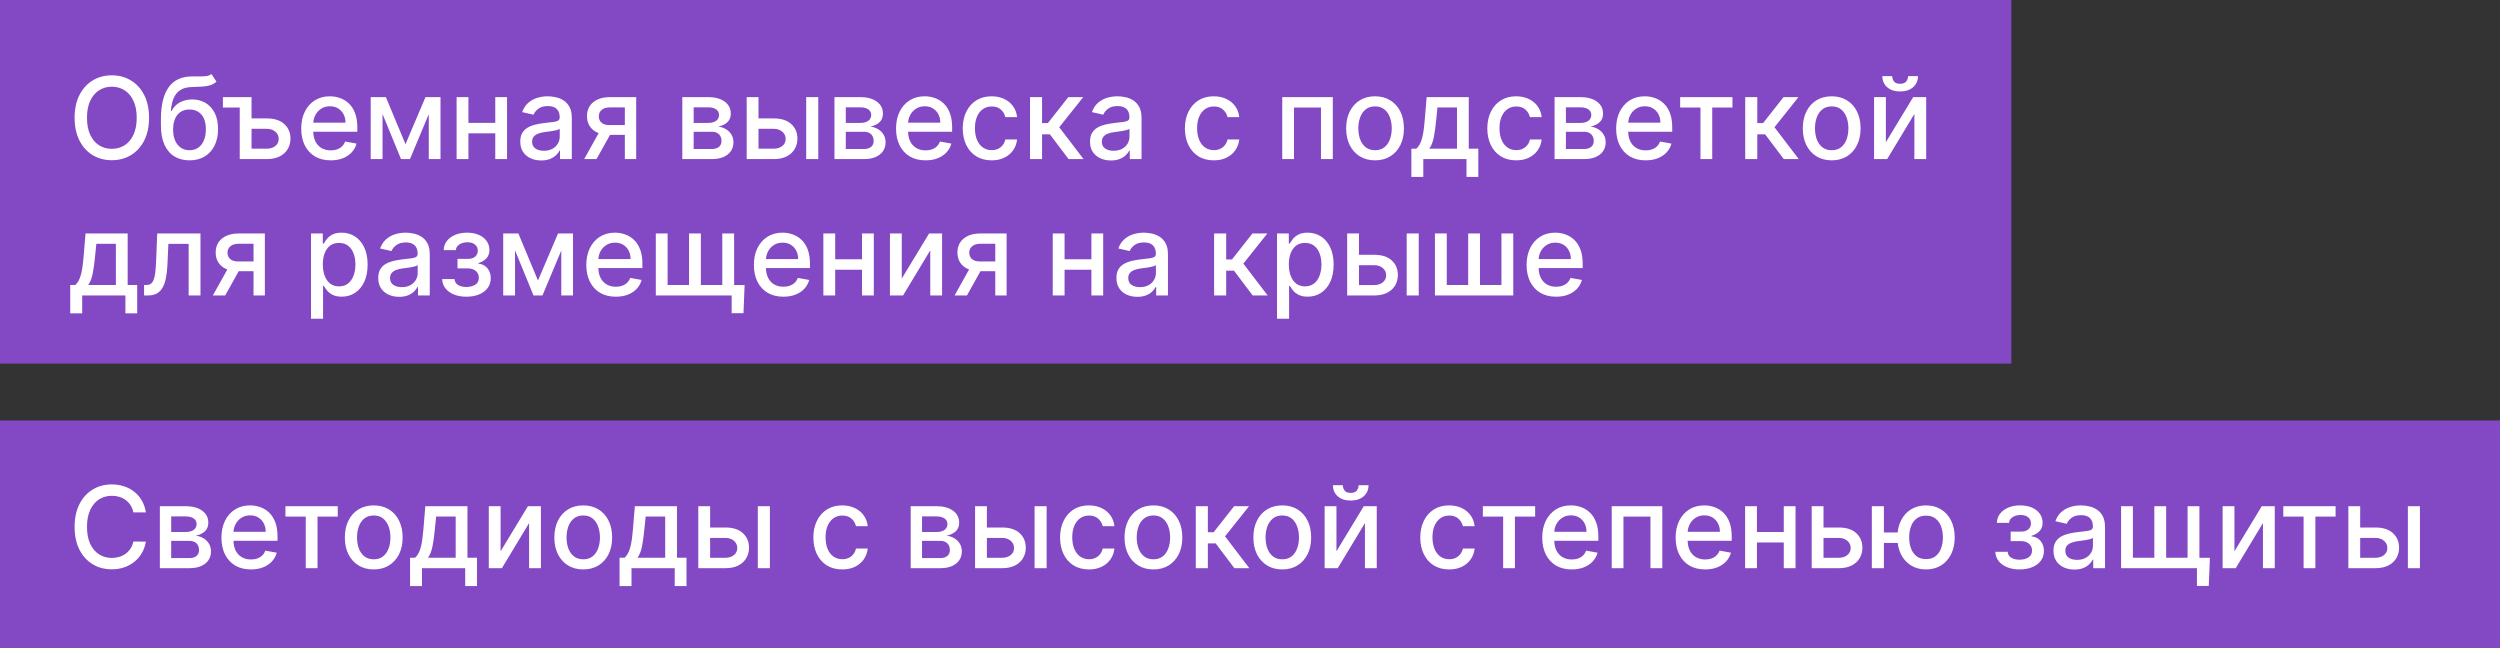
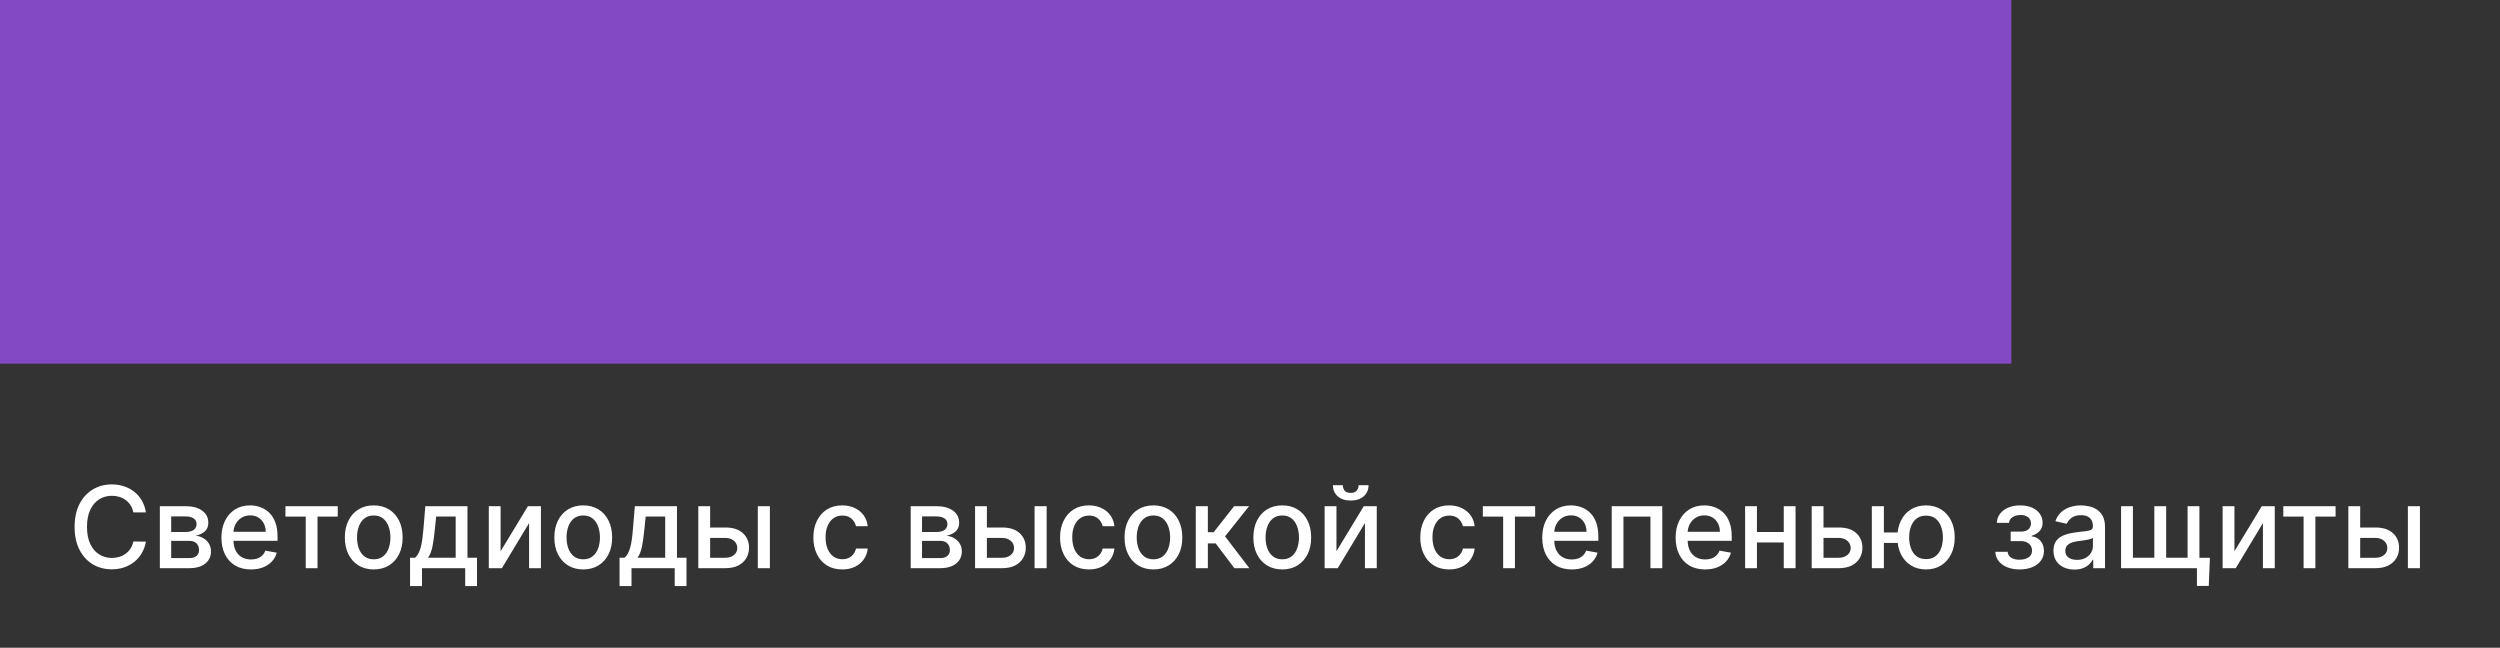
<svg xmlns="http://www.w3.org/2000/svg" width="220" height="57" viewBox="0 0 220 57" fill="none">
  <rect x="0" y="0" width="220" height="57" fill="#333333" stroke="none" />
-   <rect y="37" width="220" height="20" fill="#8348C4" />
  <path d="M12.839 45.092H11.732C11.689 44.856 11.61 44.647 11.494 44.467C11.378 44.287 11.236 44.135 11.068 44.009C10.899 43.884 10.711 43.789 10.503 43.725C10.297 43.661 10.078 43.629 9.846 43.629C9.427 43.629 9.052 43.735 8.72 43.945C8.391 44.156 8.131 44.465 7.939 44.872C7.75 45.279 7.655 45.776 7.655 46.364C7.655 46.956 7.75 47.455 7.939 47.862C8.131 48.269 8.392 48.577 8.724 48.785C9.055 48.994 9.428 49.098 9.842 49.098C10.072 49.098 10.29 49.067 10.496 49.006C10.704 48.942 10.892 48.848 11.06 48.725C11.229 48.602 11.37 48.452 11.486 48.274C11.605 48.094 11.687 47.888 11.732 47.656L12.839 47.66C12.78 48.017 12.665 48.346 12.495 48.647C12.327 48.945 12.11 49.203 11.845 49.421C11.582 49.637 11.282 49.803 10.943 49.922C10.605 50.04 10.235 50.099 9.835 50.099C9.205 50.099 8.644 49.95 8.152 49.652C7.66 49.351 7.271 48.922 6.987 48.363C6.705 47.804 6.565 47.138 6.565 46.364C6.565 45.587 6.707 44.921 6.991 44.364C7.275 43.806 7.663 43.377 8.156 43.079C8.648 42.778 9.208 42.628 9.835 42.628C10.221 42.628 10.581 42.684 10.915 42.795C11.251 42.904 11.553 43.065 11.82 43.278C12.088 43.488 12.309 43.746 12.484 44.052C12.66 44.355 12.778 44.702 12.839 45.092ZM14.067 50V44.545H16.329C16.945 44.545 17.433 44.677 17.792 44.94C18.152 45.2 18.332 45.554 18.332 46.001C18.332 46.321 18.23 46.574 18.027 46.761C17.823 46.948 17.553 47.074 17.217 47.138C17.461 47.166 17.685 47.24 17.888 47.358C18.092 47.474 18.255 47.63 18.378 47.827C18.504 48.023 18.567 48.258 18.567 48.53C18.567 48.819 18.492 49.074 18.343 49.297C18.194 49.517 17.977 49.69 17.693 49.815C17.411 49.938 17.072 50 16.674 50H14.067ZM15.065 49.112H16.674C16.937 49.112 17.143 49.05 17.292 48.924C17.441 48.798 17.515 48.628 17.515 48.413C17.515 48.159 17.441 47.961 17.292 47.816C17.143 47.669 16.937 47.596 16.674 47.596H15.065V49.112ZM15.065 46.818H16.34C16.539 46.818 16.709 46.79 16.851 46.733C16.996 46.676 17.106 46.596 17.182 46.492C17.26 46.385 17.299 46.26 17.299 46.115C17.299 45.904 17.212 45.74 17.04 45.621C16.867 45.503 16.63 45.444 16.329 45.444H15.065V46.818ZM22.082 50.11C21.545 50.11 21.082 49.995 20.694 49.766C20.308 49.534 20.009 49.208 19.799 48.789C19.59 48.368 19.486 47.874 19.486 47.308C19.486 46.749 19.59 46.257 19.799 45.831C20.009 45.405 20.303 45.072 20.68 44.833C21.058 44.594 21.501 44.474 22.008 44.474C22.315 44.474 22.614 44.525 22.902 44.627C23.191 44.729 23.451 44.889 23.68 45.106C23.91 45.324 24.091 45.607 24.224 45.955C24.356 46.301 24.422 46.721 24.422 47.216V47.592H20.087V46.797H23.382C23.382 46.517 23.325 46.27 23.212 46.055C23.098 45.837 22.938 45.665 22.732 45.54C22.529 45.414 22.289 45.352 22.015 45.352C21.716 45.352 21.456 45.425 21.233 45.572C21.013 45.716 20.843 45.906 20.722 46.14C20.604 46.372 20.545 46.624 20.545 46.896V47.518C20.545 47.882 20.608 48.193 20.736 48.448C20.866 48.704 21.048 48.899 21.28 49.034C21.512 49.167 21.783 49.233 22.093 49.233C22.294 49.233 22.478 49.205 22.643 49.148C22.809 49.089 22.952 49.001 23.073 48.885C23.194 48.769 23.286 48.626 23.35 48.455L24.355 48.636C24.274 48.932 24.13 49.191 23.922 49.414C23.716 49.634 23.456 49.806 23.144 49.929C22.834 50.05 22.48 50.11 22.082 50.11ZM25.119 45.462V44.545H29.722V45.462H27.942V50H26.905V45.462H25.119ZM32.888 50.11C32.377 50.11 31.931 49.993 31.549 49.758C31.168 49.524 30.872 49.196 30.662 48.775C30.451 48.353 30.346 47.861 30.346 47.298C30.346 46.732 30.451 46.237 30.662 45.813C30.872 45.389 31.168 45.06 31.549 44.826C31.931 44.592 32.377 44.474 32.888 44.474C33.4 44.474 33.846 44.592 34.227 44.826C34.608 45.06 34.904 45.389 35.115 45.813C35.326 46.237 35.431 46.732 35.431 47.298C35.431 47.861 35.326 48.353 35.115 48.775C34.904 49.196 34.608 49.524 34.227 49.758C33.846 49.993 33.4 50.11 32.888 50.11ZM32.892 49.219C33.223 49.219 33.498 49.131 33.716 48.956C33.934 48.781 34.094 48.548 34.199 48.256C34.305 47.965 34.358 47.644 34.358 47.294C34.358 46.946 34.305 46.626 34.199 46.335C34.094 46.042 33.934 45.806 33.716 45.629C33.498 45.451 33.223 45.362 32.892 45.362C32.558 45.362 32.281 45.451 32.061 45.629C31.843 45.806 31.681 46.042 31.574 46.335C31.47 46.626 31.418 46.946 31.418 47.294C31.418 47.644 31.47 47.965 31.574 48.256C31.681 48.548 31.843 48.781 32.061 48.956C32.281 49.131 32.558 49.219 32.892 49.219ZM36.084 51.573V49.08H36.527C36.641 48.976 36.737 48.852 36.815 48.707C36.895 48.563 36.963 48.391 37.017 48.193C37.074 47.994 37.122 47.762 37.159 47.496C37.197 47.229 37.23 46.923 37.259 46.58L37.429 44.545H41.137V49.08H41.975V51.573H40.938V50H37.135V51.573H36.084ZM37.664 49.08H40.1V45.455H38.381L38.267 46.58C38.213 47.153 38.144 47.65 38.061 48.072C37.979 48.491 37.846 48.827 37.664 49.08ZM44.053 48.512L46.457 44.545H47.601V50H46.56V46.03L44.167 50H43.013V44.545H44.053V48.512ZM51.326 50.11C50.815 50.11 50.368 49.993 49.987 49.758C49.606 49.524 49.31 49.196 49.099 48.775C48.889 48.353 48.783 47.861 48.783 47.298C48.783 46.732 48.889 46.237 49.099 45.813C49.31 45.389 49.606 45.06 49.987 44.826C50.368 44.592 50.815 44.474 51.326 44.474C51.837 44.474 52.283 44.592 52.665 44.826C53.046 45.06 53.342 45.389 53.552 45.813C53.763 46.237 53.868 46.732 53.868 47.298C53.868 47.861 53.763 48.353 53.552 48.775C53.342 49.196 53.046 49.524 52.665 49.758C52.283 49.993 51.837 50.11 51.326 50.11ZM51.329 49.219C51.661 49.219 51.935 49.131 52.153 48.956C52.371 48.781 52.532 48.548 52.636 48.256C52.743 47.965 52.796 47.644 52.796 47.294C52.796 46.946 52.743 46.626 52.636 46.335C52.532 46.042 52.371 45.806 52.153 45.629C51.935 45.451 51.661 45.362 51.329 45.362C50.996 45.362 50.719 45.451 50.498 45.629C50.281 45.806 50.118 46.042 50.012 46.335C49.908 46.626 49.856 46.946 49.856 47.294C49.856 47.644 49.908 47.965 50.012 48.256C50.118 48.548 50.281 48.781 50.498 48.956C50.719 49.131 50.996 49.219 51.329 49.219ZM54.521 51.573V49.08H54.965C55.078 48.976 55.174 48.852 55.252 48.707C55.333 48.563 55.4 48.391 55.455 48.193C55.512 47.994 55.559 47.762 55.597 47.496C55.635 47.229 55.668 46.923 55.696 46.58L55.867 44.545H59.574V49.08H60.412V51.573H59.375V50H55.572V51.573H54.521ZM56.101 49.08H58.537V45.455H56.819L56.705 46.58C56.65 47.153 56.582 47.65 56.499 48.072C56.416 48.491 56.283 48.827 56.101 49.08ZM62.249 46.42H63.833C64.501 46.42 65.014 46.586 65.374 46.918C65.734 47.249 65.914 47.676 65.914 48.2C65.914 48.541 65.833 48.847 65.672 49.119C65.511 49.392 65.276 49.607 64.966 49.766C64.656 49.922 64.278 50 63.833 50H61.45V44.545H62.491V49.084H63.833C64.138 49.084 64.389 49.005 64.586 48.846C64.782 48.685 64.88 48.48 64.88 48.231C64.88 47.969 64.782 47.755 64.586 47.589C64.389 47.421 64.138 47.337 63.833 47.337H62.249V46.42ZM66.688 50V44.545H67.75V50H66.688ZM74.119 50.11C73.591 50.11 73.136 49.99 72.755 49.751C72.376 49.51 72.085 49.177 71.882 48.754C71.678 48.33 71.576 47.844 71.576 47.298C71.576 46.744 71.68 46.255 71.889 45.831C72.097 45.405 72.391 45.072 72.769 44.833C73.148 44.594 73.594 44.474 74.108 44.474C74.522 44.474 74.892 44.551 75.216 44.705C75.54 44.857 75.802 45.07 76.001 45.344C76.202 45.619 76.322 45.94 76.36 46.307H75.326C75.269 46.051 75.139 45.831 74.936 45.646C74.734 45.462 74.464 45.369 74.126 45.369C73.83 45.369 73.571 45.447 73.348 45.604C73.128 45.758 72.956 45.978 72.833 46.264C72.71 46.548 72.649 46.885 72.649 47.273C72.649 47.67 72.709 48.014 72.83 48.303C72.951 48.591 73.121 48.815 73.341 48.974C73.564 49.132 73.825 49.212 74.126 49.212C74.327 49.212 74.509 49.175 74.673 49.102C74.838 49.026 74.977 48.918 75.088 48.778C75.202 48.639 75.281 48.471 75.326 48.274H76.36C76.322 48.627 76.207 48.942 76.015 49.219C75.823 49.496 75.567 49.714 75.245 49.872C74.925 50.031 74.55 50.11 74.119 50.11ZM80.141 50V44.545H82.404C83.019 44.545 83.507 44.677 83.867 44.94C84.227 45.2 84.406 45.554 84.406 46.001C84.406 46.321 84.305 46.574 84.101 46.761C83.897 46.948 83.627 47.074 83.291 47.138C83.535 47.166 83.759 47.24 83.963 47.358C84.166 47.474 84.329 47.63 84.453 47.827C84.578 48.023 84.641 48.258 84.641 48.53C84.641 48.819 84.566 49.074 84.417 49.297C84.268 49.517 84.051 49.69 83.767 49.815C83.486 49.938 83.146 50 82.748 50H80.141ZM81.139 49.112H82.748C83.011 49.112 83.217 49.05 83.366 48.924C83.515 48.798 83.59 48.628 83.59 48.413C83.59 48.159 83.515 47.961 83.366 47.816C83.217 47.669 83.011 47.596 82.748 47.596H81.139V49.112ZM81.139 46.818H82.414C82.613 46.818 82.784 46.79 82.926 46.733C83.07 46.676 83.18 46.596 83.256 46.492C83.334 46.385 83.373 46.26 83.373 46.115C83.373 45.904 83.287 45.74 83.114 45.621C82.941 45.503 82.704 45.444 82.404 45.444H81.139V46.818ZM86.605 46.42H88.188C88.856 46.42 89.37 46.586 89.73 46.918C90.089 47.249 90.269 47.676 90.269 48.2C90.269 48.541 90.189 48.847 90.028 49.119C89.867 49.392 89.631 49.607 89.321 49.766C89.011 49.922 88.633 50 88.188 50H85.806V44.545H86.846V49.084H88.188C88.494 49.084 88.745 49.005 88.941 48.846C89.138 48.685 89.236 48.48 89.236 48.231C89.236 47.969 89.138 47.755 88.941 47.589C88.745 47.421 88.494 47.337 88.188 47.337H86.605V46.42ZM91.043 50V44.545H92.105V50H91.043ZM95.828 50.11C95.3 50.11 94.845 49.99 94.464 49.751C94.085 49.51 93.794 49.177 93.591 48.754C93.387 48.33 93.285 47.844 93.285 47.298C93.285 46.744 93.389 46.255 93.598 45.831C93.806 45.405 94.1 45.072 94.478 44.833C94.857 44.594 95.303 44.474 95.817 44.474C96.231 44.474 96.601 44.551 96.925 44.705C97.249 44.857 97.511 45.07 97.71 45.344C97.911 45.619 98.031 45.94 98.069 46.307H97.035C96.978 46.051 96.848 45.831 96.644 45.646C96.443 45.462 96.173 45.369 95.835 45.369C95.539 45.369 95.28 45.447 95.057 45.604C94.837 45.758 94.665 45.978 94.542 46.264C94.419 46.548 94.358 46.885 94.358 47.273C94.358 47.67 94.418 48.014 94.539 48.303C94.659 48.591 94.83 48.815 95.05 48.974C95.273 49.132 95.534 49.212 95.835 49.212C96.036 49.212 96.218 49.175 96.382 49.102C96.547 49.026 96.686 48.918 96.797 48.778C96.911 48.639 96.99 48.471 97.035 48.274H98.069C98.031 48.627 97.916 48.942 97.724 49.219C97.532 49.496 97.275 49.714 96.954 49.872C96.634 50.031 96.259 50.11 95.828 50.11ZM101.502 50.11C100.99 50.11 100.544 49.993 100.163 49.758C99.782 49.524 99.486 49.196 99.275 48.775C99.064 48.353 98.959 47.861 98.959 47.298C98.959 46.732 99.064 46.237 99.275 45.813C99.486 45.389 99.782 45.06 100.163 44.826C100.544 44.592 100.99 44.474 101.502 44.474C102.013 44.474 102.459 44.592 102.84 44.826C103.222 45.06 103.517 45.389 103.728 45.813C103.939 46.237 104.044 46.732 104.044 47.298C104.044 47.861 103.939 48.353 103.728 48.775C103.517 49.196 103.222 49.524 102.84 49.758C102.459 49.993 102.013 50.11 101.502 50.11ZM101.505 49.219C101.837 49.219 102.111 49.131 102.329 48.956C102.547 48.781 102.708 48.548 102.812 48.256C102.919 47.965 102.972 47.644 102.972 47.294C102.972 46.946 102.919 46.626 102.812 46.335C102.708 46.042 102.547 45.806 102.329 45.629C102.111 45.451 101.837 45.362 101.505 45.362C101.171 45.362 100.894 45.451 100.674 45.629C100.456 45.806 100.294 46.042 100.188 46.335C100.084 46.626 100.031 46.946 100.031 47.294C100.031 47.644 100.084 47.965 100.188 48.256C100.294 48.548 100.456 48.781 100.674 48.956C100.894 49.131 101.171 49.219 101.505 49.219ZM105.229 50V44.545H106.291V46.832H106.803L108.603 44.545H109.917L107.804 47.198L109.942 50H108.624L106.98 47.82H106.291V50H105.229ZM112.839 50.11C112.328 50.11 111.882 49.993 111.501 49.758C111.12 49.524 110.824 49.196 110.613 48.775C110.402 48.353 110.297 47.861 110.297 47.298C110.297 46.732 110.402 46.237 110.613 45.813C110.824 45.389 111.12 45.06 111.501 44.826C111.882 44.592 112.328 44.474 112.839 44.474C113.351 44.474 113.797 44.592 114.178 44.826C114.559 45.06 114.855 45.389 115.066 45.813C115.277 46.237 115.382 46.732 115.382 47.298C115.382 47.861 115.277 48.353 115.066 48.775C114.855 49.196 114.559 49.524 114.178 49.758C113.797 49.993 113.351 50.11 112.839 50.11ZM112.843 49.219C113.174 49.219 113.449 49.131 113.667 48.956C113.885 48.781 114.046 48.548 114.15 48.256C114.256 47.965 114.31 47.644 114.31 47.294C114.31 46.946 114.256 46.626 114.15 46.335C114.046 46.042 113.885 45.806 113.667 45.629C113.449 45.451 113.174 45.362 112.843 45.362C112.509 45.362 112.232 45.451 112.012 45.629C111.794 45.806 111.632 46.042 111.526 46.335C111.421 46.626 111.369 46.946 111.369 47.294C111.369 47.644 111.421 47.965 111.526 48.256C111.632 48.548 111.794 48.781 112.012 48.956C112.232 49.131 112.509 49.219 112.843 49.219ZM117.608 48.512L120.012 44.545H121.155V50H120.115V46.03L117.721 50H116.567V44.545H117.608V48.512ZM119.557 42.699H120.431C120.431 43.099 120.289 43.425 120.005 43.675C119.723 43.924 119.342 44.048 118.861 44.048C118.383 44.048 118.003 43.924 117.721 43.675C117.44 43.425 117.299 43.099 117.299 42.699H118.169C118.169 42.876 118.221 43.034 118.325 43.171C118.429 43.306 118.608 43.374 118.861 43.374C119.11 43.374 119.287 43.306 119.394 43.171C119.503 43.036 119.557 42.879 119.557 42.699ZM127.527 50.11C126.999 50.11 126.545 49.99 126.163 49.751C125.785 49.51 125.493 49.177 125.29 48.754C125.086 48.33 124.984 47.844 124.984 47.298C124.984 46.744 125.089 46.255 125.297 45.831C125.505 45.405 125.799 45.072 126.178 44.833C126.556 44.594 127.003 44.474 127.516 44.474C127.931 44.474 128.3 44.551 128.624 44.705C128.949 44.857 129.21 45.07 129.409 45.344C129.61 45.619 129.73 45.94 129.768 46.307H128.734C128.678 46.051 128.547 45.831 128.344 45.646C128.143 45.462 127.873 45.369 127.534 45.369C127.238 45.369 126.979 45.447 126.756 45.604C126.536 45.758 126.365 45.978 126.241 46.264C126.118 46.548 126.057 46.885 126.057 47.273C126.057 47.67 126.117 48.014 126.238 48.303C126.359 48.591 126.529 48.815 126.749 48.974C126.972 49.132 127.233 49.212 127.534 49.212C127.735 49.212 127.918 49.175 128.081 49.102C128.247 49.026 128.385 48.918 128.496 48.778C128.61 48.639 128.689 48.471 128.734 48.274H129.768C129.73 48.627 129.615 48.942 129.423 49.219C129.232 49.496 128.975 49.714 128.653 49.872C128.333 50.031 127.958 50.11 127.527 50.11ZM130.49 45.462V44.545H135.093V45.462H133.314V50H132.277V45.462H130.49ZM138.313 50.11C137.775 50.11 137.312 49.995 136.924 49.766C136.538 49.534 136.24 49.208 136.029 48.789C135.821 48.368 135.717 47.874 135.717 47.308C135.717 46.749 135.821 46.257 136.029 45.831C136.24 45.405 136.534 45.072 136.91 44.833C137.289 44.594 137.731 44.474 138.238 44.474C138.546 44.474 138.844 44.525 139.133 44.627C139.422 44.729 139.681 44.889 139.911 45.106C140.14 45.324 140.321 45.607 140.454 45.955C140.587 46.301 140.653 46.721 140.653 47.216V47.592H136.317V46.797H139.612C139.612 46.517 139.556 46.27 139.442 46.055C139.328 45.837 139.169 45.665 138.963 45.54C138.759 45.414 138.52 45.352 138.245 45.352C137.947 45.352 137.686 45.425 137.464 45.572C137.244 45.716 137.073 45.906 136.953 46.14C136.834 46.372 136.775 46.624 136.775 46.896V47.518C136.775 47.882 136.839 48.193 136.967 48.448C137.097 48.704 137.278 48.899 137.51 49.034C137.742 49.167 138.013 49.233 138.323 49.233C138.525 49.233 138.708 49.205 138.874 49.148C139.039 49.089 139.183 49.001 139.303 48.885C139.424 48.769 139.517 48.626 139.58 48.455L140.585 48.636C140.505 48.932 140.36 49.191 140.152 49.414C139.946 49.634 139.687 49.806 139.374 49.929C139.064 50.05 138.71 50.11 138.313 50.11ZM141.831 50V44.545H146.281V50H145.24V45.462H142.864V50H141.831ZM150.051 50.11C149.514 50.11 149.051 49.995 148.662 49.766C148.277 49.534 147.978 49.208 147.768 48.789C147.559 48.368 147.455 47.874 147.455 47.308C147.455 46.749 147.559 46.257 147.768 45.831C147.978 45.405 148.272 45.072 148.648 44.833C149.027 44.594 149.47 44.474 149.976 44.474C150.284 44.474 150.582 44.525 150.871 44.627C151.16 44.729 151.419 44.889 151.649 45.106C151.879 45.324 152.06 45.607 152.192 45.955C152.325 46.301 152.391 46.721 152.391 47.216V47.592H148.055V46.797H151.351C151.351 46.517 151.294 46.27 151.18 46.055C151.067 45.837 150.907 45.665 150.701 45.54C150.497 45.414 150.258 45.352 149.983 45.352C149.685 45.352 149.425 45.425 149.202 45.572C148.982 45.716 148.812 45.906 148.691 46.14C148.573 46.372 148.513 46.624 148.513 46.896V47.518C148.513 47.882 148.577 48.193 148.705 48.448C148.835 48.704 149.016 48.899 149.248 49.034C149.48 49.167 149.751 49.233 150.062 49.233C150.263 49.233 150.446 49.205 150.612 49.148C150.778 49.089 150.921 49.001 151.042 48.885C151.162 48.769 151.255 48.626 151.319 48.455L152.324 48.636C152.243 48.932 152.099 49.191 151.89 49.414C151.684 49.634 151.425 49.806 151.113 49.929C150.803 50.05 150.449 50.11 150.051 50.11ZM157.266 46.815V47.734H154.311V46.815H157.266ZM154.61 44.545V50H153.569V44.545H154.61ZM158.008 44.545V50H156.971V44.545H158.008ZM160.228 46.42H161.811C162.479 46.42 162.993 46.586 163.353 46.918C163.712 47.249 163.892 47.676 163.892 48.2C163.892 48.541 163.812 48.847 163.651 49.119C163.49 49.392 163.254 49.607 162.944 49.766C162.634 49.922 162.257 50 161.811 50H159.429V44.545H160.469V49.084H161.811C162.117 49.084 162.368 49.005 162.564 48.846C162.761 48.685 162.859 48.48 162.859 48.231C162.859 47.969 162.761 47.755 162.564 47.589C162.368 47.421 162.117 47.337 161.811 47.337H160.228V46.42ZM167.828 46.854V47.777H164.92V46.854H167.828ZM165.782 44.545V50H164.721V44.545H165.782ZM169.49 50.11C168.983 50.11 168.541 49.992 168.162 49.755C167.783 49.518 167.489 49.189 167.281 48.768C167.073 48.344 166.969 47.853 166.969 47.294C166.969 46.731 167.073 46.238 167.281 45.817C167.489 45.393 167.783 45.064 168.162 44.83C168.541 44.593 168.983 44.474 169.49 44.474C169.999 44.474 170.442 44.593 170.818 44.83C171.197 45.064 171.49 45.393 171.699 45.817C171.909 46.238 172.015 46.731 172.015 47.294C172.015 47.853 171.909 48.344 171.699 48.768C171.49 49.189 171.197 49.518 170.818 49.755C170.442 49.992 169.999 50.11 169.49 50.11ZM169.49 49.201C169.833 49.201 170.114 49.115 170.331 48.942C170.552 48.767 170.714 48.535 170.818 48.246C170.922 47.957 170.974 47.64 170.974 47.294C170.974 46.946 170.922 46.628 170.818 46.339C170.714 46.048 170.552 45.814 170.331 45.639C170.114 45.464 169.833 45.376 169.49 45.376C169.149 45.376 168.868 45.464 168.648 45.639C168.428 45.814 168.266 46.048 168.162 46.339C168.058 46.628 168.006 46.946 168.006 47.294C168.006 47.64 168.058 47.957 168.162 48.246C168.266 48.535 168.428 48.767 168.648 48.942C168.868 49.115 169.149 49.201 169.49 49.201ZM175.59 48.558H176.676C176.691 48.781 176.791 48.952 176.978 49.073C177.168 49.194 177.413 49.254 177.713 49.254C178.019 49.254 178.279 49.189 178.495 49.059C178.71 48.926 178.818 48.722 178.818 48.445C178.818 48.279 178.776 48.135 178.694 48.011C178.613 47.886 178.498 47.789 178.349 47.72C178.202 47.651 178.028 47.617 177.827 47.617H176.939V46.783H177.827C178.128 46.783 178.353 46.714 178.502 46.577C178.651 46.439 178.725 46.268 178.725 46.062C178.725 45.839 178.645 45.66 178.484 45.526C178.325 45.388 178.104 45.32 177.82 45.32C177.531 45.32 177.291 45.385 177.099 45.515C176.907 45.643 176.807 45.809 176.797 46.012H175.725C175.732 45.707 175.824 45.439 176.002 45.209C176.182 44.977 176.423 44.798 176.726 44.67C177.032 44.539 177.378 44.474 177.767 44.474C178.172 44.474 178.522 44.539 178.818 44.67C179.114 44.8 179.342 44.98 179.503 45.209C179.667 45.439 179.748 45.703 179.748 46.001C179.748 46.302 179.658 46.548 179.478 46.74C179.301 46.929 179.069 47.066 178.782 47.148V47.205C178.993 47.219 179.18 47.283 179.343 47.397C179.507 47.511 179.635 47.661 179.727 47.848C179.819 48.035 179.865 48.247 179.865 48.484C179.865 48.818 179.773 49.106 179.588 49.35C179.406 49.594 179.153 49.782 178.828 49.915C178.507 50.045 178.138 50.11 177.724 50.11C177.322 50.11 176.961 50.047 176.641 49.922C176.324 49.794 176.072 49.614 175.885 49.382C175.7 49.15 175.602 48.876 175.59 48.558ZM182.549 50.121C182.204 50.121 181.891 50.057 181.612 49.929C181.332 49.799 181.111 49.611 180.948 49.364C180.787 49.118 180.706 48.816 180.706 48.459C180.706 48.151 180.765 47.898 180.884 47.699C181.002 47.5 181.162 47.343 181.363 47.227C181.564 47.111 181.789 47.023 182.038 46.964C182.286 46.905 182.54 46.86 182.798 46.829C183.124 46.791 183.39 46.76 183.593 46.736C183.797 46.711 183.945 46.669 184.037 46.612C184.129 46.555 184.176 46.463 184.176 46.335V46.31C184.176 46 184.088 45.76 183.913 45.59C183.74 45.419 183.482 45.334 183.139 45.334C182.781 45.334 182.499 45.413 182.294 45.572C182.09 45.728 181.949 45.902 181.871 46.094L180.873 45.867C180.991 45.535 181.164 45.267 181.392 45.064C181.621 44.858 181.885 44.709 182.183 44.617C182.482 44.522 182.795 44.474 183.124 44.474C183.342 44.474 183.573 44.501 183.817 44.553C184.063 44.602 184.293 44.695 184.506 44.83C184.721 44.965 184.898 45.157 185.035 45.408C185.172 45.657 185.241 45.98 185.241 46.378V50H184.204V49.254H184.161C184.093 49.392 183.99 49.526 183.852 49.659C183.715 49.792 183.539 49.902 183.323 49.989C183.108 50.077 182.85 50.121 182.549 50.121ZM182.78 49.269C183.074 49.269 183.325 49.211 183.533 49.094C183.744 48.978 183.903 48.827 184.012 48.64C184.124 48.45 184.179 48.248 184.179 48.033V47.33C184.141 47.367 184.068 47.403 183.959 47.436C183.852 47.467 183.731 47.494 183.593 47.518C183.456 47.539 183.322 47.559 183.192 47.578C183.062 47.595 182.953 47.609 182.865 47.621C182.659 47.647 182.471 47.691 182.301 47.752C182.133 47.814 181.998 47.903 181.896 48.019C181.796 48.132 181.747 48.284 181.747 48.473C181.747 48.736 181.844 48.935 182.038 49.07C182.232 49.202 182.479 49.269 182.78 49.269ZM194.471 49.084L194.372 51.562H193.331V50H192.653V49.084H194.471ZM186.655 44.545H187.696V49.08H189.581V44.545H190.622V49.08H192.507V44.545H193.548V50H186.655V44.545ZM196.631 48.512L199.035 44.545H200.179V50H199.138V46.03L196.745 50H195.591V44.545H196.631V48.512ZM200.93 45.462V44.545H205.532V45.462H203.753V50H202.716V45.462H200.93ZM207.454 46.42H209.038C209.706 46.42 210.219 46.586 210.579 46.918C210.939 47.249 211.119 47.676 211.119 48.2C211.119 48.541 211.038 48.847 210.877 49.119C210.717 49.392 210.481 49.607 210.171 49.766C209.861 49.922 209.483 50 209.038 50H206.655V44.545H207.696V49.084H209.038C209.343 49.084 209.594 49.005 209.791 48.846C209.987 48.685 210.086 48.48 210.086 48.231C210.086 47.969 209.987 47.755 209.791 47.589C209.594 47.421 209.343 47.337 209.038 47.337H207.454V46.42ZM211.893 50V44.545H212.955V50H211.893Z" fill="white" />
  <rect width="177" height="32" fill="#8348C4" />
-   <path d="M13.117 10.364C13.117 11.14 12.974 11.808 12.69 12.367C12.406 12.923 12.017 13.351 11.522 13.652C11.03 13.95 10.47 14.099 9.842 14.099C9.213 14.099 8.65 13.95 8.156 13.652C7.663 13.351 7.275 12.922 6.991 12.363C6.707 11.804 6.565 11.138 6.565 10.364C6.565 9.587 6.707 8.921 6.991 8.364C7.275 7.806 7.663 7.377 8.156 7.079C8.65 6.778 9.213 6.628 9.842 6.628C10.47 6.628 11.03 6.778 11.522 7.079C12.017 7.377 12.406 7.806 12.69 8.364C12.974 8.921 13.117 9.587 13.117 10.364ZM12.03 10.364C12.03 9.772 11.934 9.273 11.742 8.869C11.553 8.461 11.292 8.154 10.961 7.945C10.632 7.735 10.259 7.629 9.842 7.629C9.423 7.629 9.049 7.735 8.72 7.945C8.391 8.154 8.131 8.461 7.939 8.869C7.75 9.273 7.655 9.772 7.655 10.364C7.655 10.956 7.75 11.455 7.939 11.862C8.131 12.267 8.391 12.575 8.72 12.786C9.049 12.994 9.423 13.098 9.842 13.098C10.259 13.098 10.632 12.994 10.961 12.786C11.292 12.575 11.553 12.267 11.742 11.862C11.934 11.455 12.03 10.956 12.03 10.364ZM18.607 6.514L19.048 7.185C18.884 7.335 18.699 7.441 18.49 7.505C18.284 7.567 18.046 7.606 17.776 7.622C17.507 7.636 17.198 7.649 16.85 7.661C16.457 7.673 16.134 7.758 15.88 7.917C15.627 8.073 15.431 8.305 15.294 8.613C15.159 8.918 15.072 9.302 15.031 9.763H15.099C15.277 9.425 15.523 9.172 15.838 9.004C16.155 8.835 16.511 8.751 16.906 8.751C17.347 8.751 17.739 8.852 18.082 9.053C18.425 9.255 18.695 9.549 18.892 9.938C19.09 10.323 19.19 10.796 19.19 11.354C19.19 11.92 19.086 12.409 18.877 12.821C18.671 13.233 18.38 13.551 18.004 13.776C17.63 13.999 17.188 14.11 16.679 14.11C16.17 14.11 15.726 13.995 15.348 13.766C14.971 13.534 14.679 13.19 14.47 12.736C14.264 12.281 14.161 11.72 14.161 11.053V10.513C14.161 9.265 14.384 8.326 14.829 7.697C15.274 7.067 15.939 6.744 16.825 6.727C17.111 6.72 17.367 6.719 17.592 6.724C17.817 6.726 18.013 6.715 18.181 6.692C18.352 6.666 18.494 6.607 18.607 6.514ZM16.683 13.219C16.979 13.219 17.233 13.144 17.446 12.995C17.662 12.844 17.827 12.629 17.943 12.352C18.059 12.075 18.117 11.749 18.117 11.372C18.117 11.003 18.059 10.689 17.943 10.431C17.827 10.173 17.662 9.977 17.446 9.842C17.231 9.704 16.973 9.636 16.672 9.636C16.45 9.636 16.251 9.675 16.076 9.753C15.9 9.829 15.75 9.941 15.624 10.09C15.501 10.239 15.405 10.422 15.337 10.637C15.271 10.85 15.235 11.095 15.23 11.372C15.23 11.936 15.359 12.384 15.617 12.718C15.878 13.052 16.233 13.219 16.683 13.219ZM21.096 8.545V9.465H19.615V8.545H21.096ZM21.895 10.421H23.479C24.146 10.421 24.66 10.586 25.02 10.918C25.38 11.249 25.561 11.676 25.563 12.2C25.561 12.54 25.479 12.847 25.318 13.119C25.157 13.392 24.922 13.607 24.611 13.766C24.301 13.922 23.924 14 23.479 14H21.096V8.545H22.136V13.084H23.479C23.784 13.084 24.035 13.005 24.232 12.846C24.428 12.685 24.526 12.48 24.526 12.232C24.526 11.969 24.428 11.755 24.232 11.589C24.035 11.421 23.784 11.337 23.479 11.337H21.895V10.421ZM29.104 14.11C28.566 14.11 28.104 13.995 27.715 13.766C27.329 13.534 27.031 13.208 26.82 12.789C26.612 12.368 26.508 11.874 26.508 11.308C26.508 10.749 26.612 10.257 26.82 9.831C27.031 9.405 27.325 9.072 27.701 8.833C28.08 8.594 28.523 8.474 29.029 8.474C29.337 8.474 29.635 8.525 29.924 8.627C30.213 8.729 30.472 8.889 30.702 9.107C30.931 9.324 31.113 9.607 31.245 9.955C31.378 10.301 31.444 10.721 31.444 11.216V11.592H27.108V10.797H30.403C30.403 10.518 30.347 10.27 30.233 10.055C30.119 9.837 29.959 9.665 29.754 9.54C29.55 9.414 29.311 9.352 29.036 9.352C28.738 9.352 28.477 9.425 28.255 9.572C28.035 9.716 27.864 9.906 27.744 10.14C27.625 10.372 27.566 10.624 27.566 10.896V11.518C27.566 11.882 27.63 12.193 27.758 12.448C27.888 12.704 28.069 12.899 28.301 13.034C28.533 13.167 28.804 13.233 29.114 13.233C29.316 13.233 29.499 13.204 29.665 13.148C29.831 13.088 29.974 13.001 30.095 12.885C30.215 12.769 30.308 12.626 30.371 12.455L31.376 12.636C31.296 12.932 31.151 13.191 30.943 13.414C30.737 13.634 30.478 13.806 30.166 13.929C29.855 14.05 29.501 14.11 29.104 14.11ZM35.683 12.686L37.444 8.545H38.361L36.077 14H35.289L33.052 8.545H33.957L35.683 12.686ZM33.663 8.545V14H32.622V8.545H33.663ZM37.732 14V8.545H38.765V14H37.732ZM43.877 10.815V11.734H40.923V10.815H43.877ZM41.221 8.545V14H40.181V8.545H41.221ZM44.62 8.545V14H43.583V8.545H44.62ZM47.627 14.121C47.282 14.121 46.969 14.057 46.69 13.929C46.41 13.799 46.189 13.611 46.026 13.364C45.865 13.118 45.784 12.816 45.784 12.459C45.784 12.151 45.843 11.898 45.962 11.699C46.08 11.5 46.24 11.343 46.441 11.227C46.642 11.111 46.867 11.023 47.116 10.964C47.364 10.905 47.618 10.86 47.876 10.829C48.203 10.791 48.468 10.76 48.671 10.736C48.875 10.71 49.023 10.669 49.115 10.612C49.208 10.555 49.254 10.463 49.254 10.335V10.31C49.254 10 49.166 9.76 48.991 9.589C48.818 9.419 48.56 9.334 48.217 9.334C47.859 9.334 47.578 9.413 47.372 9.572C47.168 9.728 47.027 9.902 46.949 10.094L45.951 9.866C46.069 9.535 46.242 9.268 46.47 9.064C46.699 8.858 46.963 8.709 47.261 8.616C47.56 8.522 47.873 8.474 48.203 8.474C48.42 8.474 48.651 8.5 48.895 8.553C49.141 8.602 49.371 8.695 49.584 8.83C49.799 8.964 49.976 9.157 50.113 9.408C50.25 9.657 50.319 9.98 50.319 10.378V14H49.282V13.254H49.239C49.171 13.392 49.068 13.527 48.931 13.659C48.793 13.792 48.617 13.902 48.401 13.989C48.186 14.077 47.928 14.121 47.627 14.121ZM47.858 13.268C48.152 13.268 48.403 13.21 48.611 13.095C48.822 12.979 48.981 12.827 49.09 12.64C49.202 12.45 49.257 12.248 49.257 12.033V11.329C49.219 11.367 49.146 11.403 49.037 11.436C48.931 11.467 48.809 11.494 48.671 11.518C48.534 11.539 48.4 11.559 48.27 11.578C48.14 11.595 48.031 11.609 47.943 11.621C47.737 11.647 47.549 11.691 47.379 11.752C47.211 11.814 47.076 11.902 46.974 12.018C46.874 12.132 46.825 12.284 46.825 12.473C46.825 12.736 46.922 12.935 47.116 13.07C47.31 13.202 47.557 13.268 47.858 13.268ZM54.986 14V9.451H53.679C53.369 9.451 53.128 9.523 52.955 9.668C52.782 9.812 52.696 10.001 52.696 10.236C52.696 10.468 52.775 10.655 52.934 10.797C53.095 10.937 53.319 11.006 53.608 11.006H55.295V11.866H53.608C53.206 11.866 52.858 11.8 52.564 11.667C52.273 11.532 52.048 11.341 51.89 11.095C51.733 10.849 51.655 10.558 51.655 10.222C51.655 9.878 51.736 9.582 51.897 9.334C52.06 9.083 52.293 8.889 52.596 8.751C52.902 8.614 53.263 8.545 53.679 8.545H55.984V14H54.986ZM51.407 14L52.944 11.244H54.031L52.493 14H51.407ZM60.044 14V8.545H62.306C62.922 8.545 63.409 8.677 63.769 8.94C64.129 9.2 64.309 9.554 64.309 10.001C64.309 10.321 64.207 10.574 64.003 10.761C63.8 10.948 63.53 11.074 63.194 11.138C63.438 11.166 63.661 11.24 63.865 11.358C64.069 11.474 64.232 11.63 64.355 11.827C64.48 12.023 64.543 12.258 64.543 12.53C64.543 12.819 64.469 13.074 64.319 13.297C64.17 13.517 63.954 13.69 63.67 13.815C63.388 13.938 63.048 14 62.65 14H60.044ZM61.042 13.112H62.65C62.913 13.112 63.119 13.05 63.268 12.924C63.417 12.799 63.492 12.628 63.492 12.413C63.492 12.159 63.417 11.96 63.268 11.816C63.119 11.669 62.913 11.596 62.65 11.596H61.042V13.112ZM61.042 10.818H62.317C62.515 10.818 62.686 10.79 62.828 10.733C62.972 10.676 63.082 10.596 63.158 10.492C63.236 10.385 63.275 10.259 63.275 10.115C63.275 9.904 63.189 9.74 63.016 9.621C62.843 9.503 62.607 9.444 62.306 9.444H61.042V10.818ZM66.507 10.421H68.091C68.758 10.421 69.272 10.586 69.632 10.918C69.992 11.249 70.172 11.676 70.172 12.2C70.172 12.54 70.091 12.847 69.93 13.119C69.769 13.392 69.534 13.607 69.224 13.766C68.913 13.922 68.536 14 68.091 14H65.708V8.545H66.748V13.084H68.091C68.396 13.084 68.647 13.005 68.844 12.846C69.04 12.685 69.138 12.48 69.138 12.232C69.138 11.969 69.04 11.755 68.844 11.589C68.647 11.421 68.396 11.337 68.091 11.337H66.507V10.421ZM70.946 14V8.545H72.008V14H70.946ZM73.433 14V8.545H75.695C76.31 8.545 76.798 8.677 77.158 8.94C77.517 9.2 77.697 9.554 77.697 10.001C77.697 10.321 77.596 10.574 77.392 10.761C77.188 10.948 76.919 11.074 76.582 11.138C76.826 11.166 77.05 11.24 77.254 11.358C77.457 11.474 77.621 11.63 77.744 11.827C77.869 12.023 77.932 12.258 77.932 12.53C77.932 12.819 77.857 13.074 77.708 13.297C77.559 13.517 77.342 13.69 77.058 13.815C76.776 13.938 76.437 14 76.039 14H73.433ZM74.43 13.112H76.039C76.302 13.112 76.508 13.05 76.657 12.924C76.806 12.799 76.881 12.628 76.881 12.413C76.881 12.159 76.806 11.96 76.657 11.816C76.508 11.669 76.302 11.596 76.039 11.596H74.43V13.112ZM74.43 10.818H75.705C75.904 10.818 76.075 10.79 76.217 10.733C76.361 10.676 76.471 10.596 76.547 10.492C76.625 10.385 76.664 10.259 76.664 10.115C76.664 9.904 76.578 9.74 76.405 9.621C76.232 9.503 75.995 9.444 75.695 9.444H74.43V10.818ZM81.447 14.11C80.91 14.11 80.447 13.995 80.059 13.766C79.673 13.534 79.375 13.208 79.164 12.789C78.956 12.368 78.852 11.874 78.852 11.308C78.852 10.749 78.956 10.257 79.164 9.831C79.375 9.405 79.668 9.072 80.045 8.833C80.424 8.594 80.866 8.474 81.373 8.474C81.681 8.474 81.979 8.525 82.268 8.627C82.557 8.729 82.816 8.889 83.046 9.107C83.275 9.324 83.456 9.607 83.589 9.955C83.721 10.301 83.788 10.721 83.788 11.216V11.592H79.452V10.797H82.747C82.747 10.518 82.69 10.27 82.577 10.055C82.463 9.837 82.303 9.665 82.097 9.54C81.894 9.414 81.655 9.352 81.38 9.352C81.082 9.352 80.821 9.425 80.599 9.572C80.379 9.716 80.208 9.906 80.087 10.14C79.969 10.372 79.91 10.624 79.91 10.896V11.518C79.91 11.882 79.974 12.193 80.102 12.448C80.232 12.704 80.413 12.899 80.645 13.034C80.877 13.167 81.148 13.233 81.458 13.233C81.659 13.233 81.843 13.204 82.008 13.148C82.174 13.088 82.317 13.001 82.438 12.885C82.559 12.769 82.651 12.626 82.715 12.455L83.72 12.636C83.64 12.932 83.495 13.191 83.287 13.414C83.081 13.634 82.822 13.806 82.509 13.929C82.199 14.05 81.845 14.11 81.447 14.11ZM87.263 14.11C86.735 14.11 86.281 13.991 85.9 13.751C85.521 13.51 85.23 13.177 85.026 12.754C84.823 12.33 84.721 11.845 84.721 11.298C84.721 10.744 84.825 10.255 85.033 9.831C85.242 9.405 85.535 9.072 85.914 8.833C86.293 8.594 86.739 8.474 87.253 8.474C87.667 8.474 88.036 8.551 88.361 8.705C88.685 8.857 88.947 9.07 89.145 9.344C89.347 9.619 89.466 9.94 89.504 10.307H88.471C88.414 10.051 88.284 9.831 88.08 9.646C87.879 9.462 87.609 9.369 87.27 9.369C86.975 9.369 86.715 9.447 86.493 9.604C86.272 9.758 86.101 9.978 85.978 10.264C85.855 10.548 85.793 10.884 85.793 11.273C85.793 11.671 85.853 12.014 85.974 12.303C86.095 12.591 86.265 12.815 86.486 12.974C86.708 13.132 86.97 13.212 87.27 13.212C87.472 13.212 87.654 13.175 87.817 13.102C87.983 13.026 88.121 12.918 88.233 12.778C88.346 12.639 88.426 12.471 88.471 12.274H89.504C89.466 12.627 89.351 12.942 89.16 13.219C88.968 13.496 88.711 13.713 88.389 13.872C88.069 14.031 87.694 14.11 87.263 14.11ZM90.64 14V8.545H91.701V10.832H92.213L94.013 8.545H95.327L93.214 11.198L95.352 14H94.034L92.39 11.82H91.701V14H90.64ZM97.764 14.121C97.418 14.121 97.106 14.057 96.826 13.929C96.547 13.799 96.326 13.611 96.162 13.364C96.001 13.118 95.921 12.816 95.921 12.459C95.921 12.151 95.98 11.898 96.099 11.699C96.217 11.5 96.377 11.343 96.578 11.227C96.779 11.111 97.004 11.023 97.253 10.964C97.501 10.905 97.755 10.86 98.013 10.829C98.339 10.791 98.605 10.76 98.808 10.736C99.012 10.71 99.16 10.669 99.252 10.612C99.344 10.555 99.39 10.463 99.39 10.335V10.31C99.39 10 99.303 9.76 99.128 9.589C98.955 9.419 98.697 9.334 98.353 9.334C97.996 9.334 97.714 9.413 97.508 9.572C97.305 9.728 97.164 9.902 97.086 10.094L96.088 9.866C96.206 9.535 96.379 9.268 96.606 9.064C96.836 8.858 97.1 8.709 97.398 8.616C97.697 8.522 98.01 8.474 98.339 8.474C98.557 8.474 98.788 8.5 99.032 8.553C99.278 8.602 99.508 8.695 99.721 8.83C99.936 8.964 100.113 9.157 100.25 9.408C100.387 9.657 100.456 9.98 100.456 10.378V14H99.419V13.254H99.376C99.308 13.392 99.205 13.527 99.067 13.659C98.93 13.792 98.754 13.902 98.538 13.989C98.323 14.077 98.065 14.121 97.764 14.121ZM97.995 13.268C98.288 13.268 98.539 13.21 98.748 13.095C98.958 12.979 99.118 12.827 99.227 12.64C99.338 12.45 99.394 12.248 99.394 12.033V11.329C99.356 11.367 99.283 11.403 99.174 11.436C99.067 11.467 98.945 11.494 98.808 11.518C98.671 11.539 98.537 11.559 98.407 11.578C98.277 11.595 98.168 11.609 98.08 11.621C97.874 11.647 97.686 11.691 97.515 11.752C97.347 11.814 97.212 11.902 97.111 12.018C97.011 12.132 96.962 12.284 96.962 12.473C96.962 12.736 97.058 12.935 97.253 13.07C97.447 13.202 97.694 13.268 97.995 13.268ZM106.814 14.11C106.286 14.11 105.832 13.991 105.45 13.751C105.072 13.51 104.78 13.177 104.577 12.754C104.373 12.33 104.271 11.845 104.271 11.298C104.271 10.744 104.376 10.255 104.584 9.831C104.792 9.405 105.086 9.072 105.465 8.833C105.843 8.594 106.29 8.474 106.803 8.474C107.218 8.474 107.587 8.551 107.911 8.705C108.236 8.857 108.497 9.07 108.696 9.344C108.897 9.619 109.017 9.94 109.055 10.307H108.021C107.965 10.051 107.834 9.831 107.631 9.646C107.43 9.462 107.16 9.369 106.821 9.369C106.525 9.369 106.266 9.447 106.044 9.604C105.823 9.758 105.652 9.978 105.529 10.264C105.405 10.548 105.344 10.884 105.344 11.273C105.344 11.671 105.404 12.014 105.525 12.303C105.646 12.591 105.816 12.815 106.036 12.974C106.259 13.132 106.521 13.212 106.821 13.212C107.022 13.212 107.205 13.175 107.368 13.102C107.534 13.026 107.672 12.918 107.784 12.778C107.897 12.639 107.977 12.471 108.021 12.274H109.055C109.017 12.627 108.902 12.942 108.71 13.219C108.519 13.496 108.262 13.713 107.94 13.872C107.62 14.031 107.245 14.11 106.814 14.11ZM112.837 14V8.545H117.286V14H116.246V9.462H113.87V14H112.837ZM121.004 14.11C120.492 14.11 120.046 13.993 119.665 13.758C119.284 13.524 118.988 13.196 118.777 12.775C118.566 12.354 118.461 11.861 118.461 11.298C118.461 10.732 118.566 10.237 118.777 9.813C118.988 9.389 119.284 9.06 119.665 8.826C120.046 8.592 120.492 8.474 121.004 8.474C121.515 8.474 121.961 8.592 122.342 8.826C122.723 9.06 123.019 9.389 123.23 9.813C123.441 10.237 123.546 10.732 123.546 11.298C123.546 11.861 123.441 12.354 123.23 12.775C123.019 13.196 122.723 13.524 122.342 13.758C121.961 13.993 121.515 14.11 121.004 14.11ZM121.007 13.219C121.339 13.219 121.613 13.131 121.831 12.956C122.049 12.781 122.21 12.548 122.314 12.256C122.42 11.965 122.474 11.644 122.474 11.294C122.474 10.946 122.42 10.626 122.314 10.335C122.21 10.042 122.049 9.806 121.831 9.629C121.613 9.451 121.339 9.362 121.007 9.362C120.673 9.362 120.396 9.451 120.176 9.629C119.958 9.806 119.796 10.042 119.69 10.335C119.585 10.626 119.533 10.946 119.533 11.294C119.533 11.644 119.585 11.965 119.69 12.256C119.796 12.548 119.958 12.781 120.176 12.956C120.396 13.131 120.673 13.219 121.007 13.219ZM124.199 15.573V13.08H124.643C124.756 12.976 124.852 12.852 124.93 12.707C125.011 12.563 125.078 12.391 125.133 12.193C125.189 11.994 125.237 11.762 125.275 11.496C125.313 11.229 125.346 10.924 125.374 10.58L125.545 8.545H129.252V13.08H130.09V15.573H129.053V14H125.25V15.573H124.199ZM125.779 13.08H128.215V9.455H126.496L126.383 10.58C126.328 11.153 126.26 11.65 126.177 12.072C126.094 12.491 125.961 12.827 125.779 13.08ZM133.425 14.11C132.897 14.11 132.443 13.991 132.062 13.751C131.683 13.51 131.392 13.177 131.188 12.754C130.985 12.33 130.883 11.845 130.883 11.298C130.883 10.744 130.987 10.255 131.195 9.831C131.404 9.405 131.697 9.072 132.076 8.833C132.455 8.594 132.901 8.474 133.415 8.474C133.829 8.474 134.198 8.551 134.523 8.705C134.847 8.857 135.109 9.07 135.308 9.344C135.509 9.619 135.628 9.94 135.666 10.307H134.633C134.576 10.051 134.446 9.831 134.242 9.646C134.041 9.462 133.771 9.369 133.433 9.369C133.137 9.369 132.877 9.447 132.655 9.604C132.435 9.758 132.263 9.978 132.14 10.264C132.017 10.548 131.955 10.884 131.955 11.273C131.955 11.671 132.016 12.014 132.136 12.303C132.257 12.591 132.428 12.815 132.648 12.974C132.87 13.132 133.132 13.212 133.433 13.212C133.634 13.212 133.816 13.175 133.979 13.102C134.145 13.026 134.284 12.918 134.395 12.778C134.509 12.639 134.588 12.471 134.633 12.274H135.666C135.628 12.627 135.513 12.942 135.322 13.219C135.13 13.496 134.873 13.713 134.551 13.872C134.232 14.031 133.856 14.11 133.425 14.11ZM136.802 14V8.545H139.064C139.679 8.545 140.167 8.677 140.527 8.94C140.887 9.2 141.067 9.554 141.067 10.001C141.067 10.321 140.965 10.574 140.761 10.761C140.558 10.948 140.288 11.074 139.952 11.138C140.195 11.166 140.419 11.24 140.623 11.358C140.826 11.474 140.99 11.63 141.113 11.827C141.238 12.023 141.301 12.258 141.301 12.53C141.301 12.819 141.226 13.074 141.077 13.297C140.928 13.517 140.711 13.69 140.427 13.815C140.146 13.938 139.806 14 139.408 14H136.802ZM137.8 13.112H139.408C139.671 13.112 139.877 13.05 140.026 12.924C140.175 12.799 140.25 12.628 140.25 12.413C140.25 12.159 140.175 11.96 140.026 11.816C139.877 11.669 139.671 11.596 139.408 11.596H137.8V13.112ZM137.8 10.818H139.074C139.273 10.818 139.444 10.79 139.586 10.733C139.73 10.676 139.84 10.596 139.916 10.492C139.994 10.385 140.033 10.259 140.033 10.115C140.033 9.904 139.947 9.74 139.774 9.621C139.601 9.503 139.364 9.444 139.064 9.444H137.8V10.818ZM144.817 14.11C144.279 14.11 143.816 13.995 143.428 13.766C143.042 13.534 142.744 13.208 142.533 12.789C142.325 12.368 142.221 11.874 142.221 11.308C142.221 10.749 142.325 10.257 142.533 9.831C142.744 9.405 143.037 9.072 143.414 8.833C143.793 8.594 144.235 8.474 144.742 8.474C145.05 8.474 145.348 8.525 145.637 8.627C145.926 8.729 146.185 8.889 146.415 9.107C146.644 9.324 146.825 9.607 146.958 9.955C147.09 10.301 147.157 10.721 147.157 11.216V11.592H142.821V10.797H146.116C146.116 10.518 146.059 10.27 145.946 10.055C145.832 9.837 145.672 9.665 145.466 9.54C145.263 9.414 145.024 9.352 144.749 9.352C144.451 9.352 144.19 9.425 143.968 9.572C143.748 9.716 143.577 9.906 143.456 10.14C143.338 10.372 143.279 10.624 143.279 10.896V11.518C143.279 11.882 143.343 12.193 143.471 12.448C143.601 12.704 143.782 12.899 144.014 13.034C144.246 13.167 144.517 13.233 144.827 13.233C145.028 13.233 145.212 13.204 145.378 13.148C145.543 13.088 145.687 13.001 145.807 12.885C145.928 12.769 146.02 12.626 146.084 12.455L147.089 12.636C147.009 12.932 146.864 13.191 146.656 13.414C146.45 13.634 146.191 13.806 145.878 13.929C145.568 14.05 145.214 14.11 144.817 14.11ZM147.854 9.462V8.545H152.456V9.462H150.677V14H149.64V9.462H147.854ZM153.579 14V8.545H154.641V10.832H155.152L156.953 8.545H158.267L156.154 11.198L158.291 14H156.974L155.33 11.82H154.641V14H153.579ZM161.189 14.11C160.678 14.11 160.231 13.993 159.85 13.758C159.469 13.524 159.173 13.196 158.963 12.775C158.752 12.354 158.646 11.861 158.646 11.298C158.646 10.732 158.752 10.237 158.963 9.813C159.173 9.389 159.469 9.06 159.85 8.826C160.231 8.592 160.678 8.474 161.189 8.474C161.7 8.474 162.147 8.592 162.528 8.826C162.909 9.06 163.205 9.389 163.416 9.813C163.626 10.237 163.732 10.732 163.732 11.298C163.732 11.861 163.626 12.354 163.416 12.775C163.205 13.196 162.909 13.524 162.528 13.758C162.147 13.993 161.7 14.11 161.189 14.11ZM161.193 13.219C161.524 13.219 161.799 13.131 162.017 12.956C162.234 12.781 162.395 12.548 162.499 12.256C162.606 11.965 162.659 11.644 162.659 11.294C162.659 10.946 162.606 10.626 162.499 10.335C162.395 10.042 162.234 9.806 162.017 9.629C161.799 9.451 161.524 9.362 161.193 9.362C160.859 9.362 160.582 9.451 160.362 9.629C160.144 9.806 159.982 10.042 159.875 10.335C159.771 10.626 159.719 10.946 159.719 11.294C159.719 11.644 159.771 11.965 159.875 12.256C159.982 12.548 160.144 12.781 160.362 12.956C160.582 13.131 160.859 13.219 161.193 13.219ZM165.957 12.512L168.362 8.545H169.505V14H168.464V10.03L166.071 14H164.917V8.545H165.957V12.512ZM167.907 6.699H168.781C168.781 7.099 168.638 7.424 168.354 7.675C168.073 7.924 167.692 8.048 167.211 8.048C166.733 8.048 166.353 7.924 166.071 7.675C165.789 7.424 165.648 7.099 165.648 6.699H166.518C166.518 6.876 166.571 7.034 166.675 7.171C166.779 7.306 166.958 7.374 167.211 7.374C167.46 7.374 167.637 7.306 167.744 7.171C167.853 7.036 167.907 6.879 167.907 6.699ZM6.181 27.573V25.08H6.625C6.739 24.976 6.835 24.852 6.913 24.707C6.993 24.563 7.061 24.391 7.115 24.192C7.172 23.994 7.219 23.762 7.257 23.496C7.295 23.229 7.328 22.924 7.357 22.58L7.527 20.546H11.234V25.08H12.072V27.573H11.036V26H7.232V27.573H6.181ZM7.761 25.08H10.197V21.454H8.479L8.365 22.58C8.311 23.153 8.242 23.65 8.159 24.072C8.076 24.491 7.944 24.827 7.761 25.08ZM12.681 26L12.677 25.08H12.872C13.024 25.08 13.15 25.048 13.252 24.984C13.357 24.918 13.442 24.807 13.508 24.651C13.574 24.494 13.625 24.279 13.661 24.004C13.696 23.727 13.722 23.379 13.739 22.96L13.835 20.546H17.642V26H16.601V21.462H14.818L14.733 23.315C14.712 23.765 14.666 24.158 14.595 24.494C14.526 24.831 14.425 25.111 14.293 25.336C14.16 25.558 13.99 25.725 13.781 25.837C13.573 25.945 13.32 26 13.021 26H12.681ZM22.31 26V21.451H21.004C20.693 21.451 20.452 21.523 20.279 21.668C20.106 21.812 20.02 22.001 20.02 22.236C20.02 22.468 20.099 22.655 20.258 22.797C20.419 22.937 20.644 23.006 20.933 23.006H22.619V23.866H20.933C20.53 23.866 20.182 23.799 19.889 23.667C19.597 23.532 19.372 23.341 19.214 23.095C19.058 22.849 18.979 22.558 18.979 22.222C18.979 21.878 19.06 21.582 19.221 21.334C19.384 21.083 19.617 20.889 19.921 20.751C20.226 20.614 20.587 20.546 21.004 20.546H23.308V26H22.31ZM18.731 26L20.268 23.244H21.355L19.817 26H18.731ZM27.368 28.046V20.546H28.405V21.43H28.494C28.555 21.316 28.644 21.185 28.76 21.035C28.876 20.886 29.037 20.756 29.243 20.645C29.449 20.531 29.721 20.474 30.06 20.474C30.5 20.474 30.893 20.586 31.239 20.808C31.584 21.031 31.855 21.352 32.052 21.771C32.251 22.19 32.35 22.694 32.35 23.283C32.35 23.873 32.252 24.378 32.056 24.8C31.859 25.219 31.589 25.542 31.246 25.769C30.903 25.994 30.511 26.107 30.07 26.107C29.739 26.107 29.468 26.051 29.257 25.94C29.049 25.828 28.886 25.698 28.767 25.549C28.649 25.4 28.558 25.267 28.494 25.151H28.43V28.046H27.368ZM28.409 23.273C28.409 23.656 28.464 23.992 28.576 24.281C28.687 24.57 28.848 24.796 29.058 24.959C29.269 25.12 29.527 25.201 29.833 25.201C30.15 25.201 30.415 25.117 30.628 24.949C30.841 24.778 31.002 24.548 31.111 24.256C31.222 23.965 31.278 23.637 31.278 23.273C31.278 22.913 31.223 22.59 31.114 22.303C31.008 22.017 30.847 21.791 30.632 21.625C30.419 21.459 30.152 21.376 29.833 21.376C29.525 21.376 29.264 21.456 29.051 21.614C28.841 21.773 28.681 21.994 28.572 22.278C28.463 22.562 28.409 22.894 28.409 23.273ZM35.127 26.121C34.782 26.121 34.469 26.057 34.19 25.929C33.91 25.799 33.689 25.611 33.526 25.364C33.365 25.118 33.284 24.816 33.284 24.459C33.284 24.151 33.343 23.898 33.462 23.699C33.58 23.5 33.74 23.343 33.941 23.227C34.142 23.111 34.367 23.023 34.616 22.964C34.864 22.905 35.118 22.86 35.376 22.829C35.703 22.791 35.968 22.76 36.171 22.736C36.375 22.71 36.523 22.669 36.615 22.612C36.708 22.555 36.754 22.463 36.754 22.335V22.31C36.754 22 36.666 21.76 36.491 21.59C36.318 21.419 36.06 21.334 35.717 21.334C35.359 21.334 35.078 21.413 34.872 21.572C34.668 21.728 34.527 21.902 34.449 22.094L33.451 21.866C33.569 21.535 33.742 21.267 33.97 21.064C34.199 20.858 34.463 20.709 34.761 20.616C35.06 20.522 35.373 20.474 35.703 20.474C35.92 20.474 36.151 20.5 36.395 20.553C36.641 20.602 36.871 20.695 37.084 20.829C37.299 20.965 37.476 21.157 37.613 21.408C37.75 21.657 37.819 21.98 37.819 22.378V26H36.782V25.254H36.739C36.671 25.392 36.568 25.526 36.431 25.659C36.293 25.792 36.117 25.902 35.901 25.989C35.686 26.077 35.428 26.121 35.127 26.121ZM35.358 25.268C35.652 25.268 35.903 25.21 36.111 25.095C36.322 24.979 36.481 24.827 36.59 24.64C36.702 24.451 36.757 24.248 36.757 24.033V23.329C36.719 23.367 36.646 23.403 36.537 23.436C36.431 23.467 36.309 23.494 36.171 23.518C36.034 23.539 35.9 23.559 35.77 23.578C35.64 23.595 35.531 23.609 35.443 23.621C35.237 23.647 35.049 23.691 34.879 23.752C34.711 23.814 34.576 23.902 34.474 24.018C34.374 24.132 34.325 24.284 34.325 24.473C34.325 24.736 34.422 24.935 34.616 25.07C34.81 25.202 35.057 25.268 35.358 25.268ZM38.91 24.558H39.997C40.011 24.781 40.112 24.952 40.299 25.073C40.488 25.194 40.733 25.254 41.034 25.254C41.339 25.254 41.6 25.189 41.815 25.059C42.03 24.926 42.138 24.722 42.138 24.445C42.138 24.279 42.097 24.134 42.014 24.011C41.933 23.886 41.819 23.789 41.669 23.72C41.523 23.651 41.349 23.617 41.147 23.617H40.26V22.783H41.147C41.448 22.783 41.673 22.714 41.822 22.577C41.971 22.439 42.046 22.268 42.046 22.062C42.046 21.839 41.965 21.66 41.804 21.526C41.646 21.388 41.424 21.32 41.14 21.32C40.851 21.32 40.611 21.385 40.419 21.515C40.228 21.643 40.127 21.808 40.117 22.012H39.045C39.052 21.707 39.145 21.439 39.322 21.209C39.502 20.977 39.743 20.798 40.047 20.67C40.352 20.54 40.699 20.474 41.087 20.474C41.492 20.474 41.842 20.54 42.138 20.67C42.434 20.8 42.663 20.98 42.824 21.209C42.987 21.439 43.069 21.703 43.069 22.001C43.069 22.302 42.979 22.548 42.799 22.74C42.621 22.93 42.389 23.066 42.103 23.148V23.205C42.313 23.22 42.5 23.283 42.664 23.397C42.827 23.511 42.955 23.661 43.047 23.848C43.14 24.035 43.186 24.247 43.186 24.484C43.186 24.817 43.093 25.106 42.909 25.35C42.726 25.594 42.473 25.782 42.149 25.915C41.827 26.045 41.459 26.11 41.044 26.11C40.642 26.11 40.281 26.047 39.961 25.922C39.644 25.794 39.392 25.614 39.205 25.382C39.02 25.15 38.922 24.875 38.91 24.558ZM47.343 24.686L49.105 20.546H50.021L47.737 26H46.949L44.712 20.546H45.617L47.343 24.686ZM45.323 20.546V26H44.282V20.546H45.323ZM49.392 26V20.546H50.426V26H49.392ZM54.192 26.11C53.654 26.11 53.191 25.995 52.803 25.766C52.417 25.534 52.119 25.208 51.908 24.789C51.7 24.368 51.596 23.874 51.596 23.308C51.596 22.75 51.7 22.257 51.908 21.831C52.119 21.405 52.413 21.072 52.789 20.833C53.168 20.594 53.61 20.474 54.117 20.474C54.425 20.474 54.723 20.525 55.012 20.627C55.301 20.729 55.56 20.889 55.79 21.107C56.019 21.324 56.2 21.607 56.333 21.955C56.465 22.301 56.532 22.721 56.532 23.216V23.592H52.196V22.797H55.491C55.491 22.517 55.434 22.27 55.321 22.055C55.207 21.837 55.047 21.665 54.841 21.54C54.638 21.414 54.399 21.352 54.124 21.352C53.826 21.352 53.565 21.425 53.343 21.572C53.123 21.716 52.952 21.905 52.831 22.14C52.713 22.372 52.654 22.624 52.654 22.896V23.518C52.654 23.882 52.718 24.192 52.846 24.448C52.976 24.704 53.157 24.899 53.389 25.034C53.621 25.167 53.892 25.233 54.202 25.233C54.404 25.233 54.587 25.204 54.753 25.148C54.918 25.088 55.062 25.001 55.182 24.885C55.303 24.769 55.395 24.626 55.459 24.455L56.464 24.636C56.384 24.932 56.239 25.192 56.031 25.414C55.825 25.634 55.566 25.806 55.253 25.929C54.943 26.05 54.589 26.11 54.192 26.11ZM65.526 25.084L65.427 27.562H64.386V26H63.708V25.084H65.526ZM57.71 20.546H58.75V25.08H60.636V20.546H61.676V25.08H63.562V20.546H64.603V26H57.71V20.546ZM68.938 26.11C68.4 26.11 67.937 25.995 67.549 25.766C67.163 25.534 66.865 25.208 66.654 24.789C66.446 24.368 66.342 23.874 66.342 23.308C66.342 22.75 66.446 22.257 66.654 21.831C66.865 21.405 67.159 21.072 67.535 20.833C67.914 20.594 68.356 20.474 68.863 20.474C69.171 20.474 69.469 20.525 69.758 20.627C70.047 20.729 70.306 20.889 70.536 21.107C70.765 21.324 70.946 21.607 71.079 21.955C71.212 22.301 71.278 22.721 71.278 23.216V23.592H66.942V22.797H70.237C70.237 22.517 70.181 22.27 70.067 22.055C69.953 21.837 69.793 21.665 69.588 21.54C69.384 21.414 69.145 21.352 68.87 21.352C68.572 21.352 68.311 21.425 68.089 21.572C67.869 21.716 67.698 21.905 67.578 22.14C67.459 22.372 67.4 22.624 67.4 22.896V23.518C67.4 23.882 67.464 24.192 67.592 24.448C67.722 24.704 67.903 24.899 68.135 25.034C68.367 25.167 68.638 25.233 68.948 25.233C69.15 25.233 69.333 25.204 69.499 25.148C69.665 25.088 69.808 25.001 69.928 24.885C70.049 24.769 70.141 24.626 70.205 24.455L71.21 24.636C71.13 24.932 70.986 25.192 70.777 25.414C70.571 25.634 70.312 25.806 69.999 25.929C69.689 26.05 69.335 26.11 68.938 26.11ZM76.153 22.815V23.734H73.198V22.815H76.153ZM73.496 20.546V26H72.456V20.546H73.496ZM76.895 20.546V26H75.858V20.546H76.895ZM79.356 24.512L81.76 20.546H82.903V26H81.863V22.03L79.469 26H78.315V20.546H79.356V24.512ZM87.584 26V21.451H86.277C85.967 21.451 85.725 21.523 85.553 21.668C85.38 21.812 85.293 22.001 85.293 22.236C85.293 22.468 85.373 22.655 85.531 22.797C85.692 22.937 85.917 23.006 86.206 23.006H87.893V23.866H86.206C85.803 23.866 85.456 23.799 85.162 23.667C84.871 23.532 84.646 23.341 84.487 23.095C84.331 22.849 84.253 22.558 84.253 22.222C84.253 21.878 84.333 21.582 84.494 21.334C84.658 21.083 84.891 20.889 85.194 20.751C85.499 20.614 85.86 20.546 86.277 20.546H88.582V26H87.584ZM84.004 26L85.542 23.244H86.629L85.091 26H84.004ZM96.338 22.815V23.734H93.384V22.815H96.338ZM93.682 20.546V26H92.641V20.546H93.682ZM97.08 20.546V26H96.043V20.546H97.08ZM100.088 26.121C99.743 26.121 99.43 26.057 99.151 25.929C98.871 25.799 98.65 25.611 98.487 25.364C98.326 25.118 98.245 24.816 98.245 24.459C98.245 24.151 98.304 23.898 98.423 23.699C98.541 23.5 98.701 23.343 98.902 23.227C99.103 23.111 99.328 23.023 99.577 22.964C99.826 22.905 100.079 22.86 100.337 22.829C100.664 22.791 100.929 22.76 101.132 22.736C101.336 22.71 101.484 22.669 101.576 22.612C101.669 22.555 101.715 22.463 101.715 22.335V22.31C101.715 22 101.627 21.76 101.452 21.59C101.279 21.419 101.021 21.334 100.678 21.334C100.32 21.334 100.039 21.413 99.833 21.572C99.629 21.728 99.488 21.902 99.41 22.094L98.412 21.866C98.531 21.535 98.703 21.267 98.931 21.064C99.16 20.858 99.424 20.709 99.722 20.616C100.021 20.522 100.334 20.474 100.664 20.474C100.881 20.474 101.112 20.5 101.356 20.553C101.602 20.602 101.832 20.695 102.045 20.829C102.26 20.965 102.437 21.157 102.574 21.408C102.711 21.657 102.78 21.98 102.78 22.378V26H101.743V25.254H101.7C101.632 25.392 101.529 25.526 101.392 25.659C101.254 25.792 101.078 25.902 100.862 25.989C100.647 26.077 100.389 26.121 100.088 26.121ZM100.319 25.268C100.613 25.268 100.864 25.21 101.072 25.095C101.283 24.979 101.442 24.827 101.551 24.64C101.663 24.451 101.718 24.248 101.718 24.033V23.329C101.68 23.367 101.607 23.403 101.498 23.436C101.392 23.467 101.27 23.494 101.132 23.518C100.995 23.539 100.861 23.559 100.731 23.578C100.601 23.595 100.492 23.609 100.404 23.621C100.198 23.647 100.01 23.691 99.84 23.752C99.672 23.814 99.537 23.902 99.435 24.018C99.335 24.132 99.286 24.284 99.286 24.473C99.286 24.736 99.383 24.935 99.577 25.07C99.771 25.202 100.018 25.268 100.319 25.268ZM106.841 26V20.546H107.903V22.832H108.414L110.214 20.546H111.528L109.415 23.198L111.553 26H110.236L108.591 23.82H107.903V26H106.841ZM112.378 28.046V20.546H113.415V21.43H113.504C113.565 21.316 113.654 21.185 113.77 21.035C113.886 20.886 114.047 20.756 114.253 20.645C114.459 20.531 114.731 20.474 115.07 20.474C115.51 20.474 115.903 20.586 116.249 20.808C116.594 21.031 116.865 21.352 117.062 21.771C117.261 22.19 117.36 22.694 117.36 23.283C117.36 23.873 117.262 24.378 117.065 24.8C116.869 25.219 116.599 25.542 116.256 25.769C115.912 25.994 115.521 26.107 115.08 26.107C114.749 26.107 114.478 26.051 114.267 25.94C114.059 25.828 113.895 25.698 113.777 25.549C113.659 25.4 113.567 25.267 113.504 25.151H113.44V28.046H112.378ZM113.418 23.273C113.418 23.656 113.474 23.992 113.585 24.281C113.696 24.57 113.857 24.796 114.068 24.959C114.279 25.12 114.537 25.201 114.842 25.201C115.16 25.201 115.425 25.117 115.638 24.949C115.851 24.778 116.012 24.548 116.121 24.256C116.232 23.965 116.288 23.637 116.288 23.273C116.288 22.913 116.233 22.59 116.124 22.303C116.018 22.017 115.857 21.791 115.641 21.625C115.428 21.459 115.162 21.376 114.842 21.376C114.535 21.376 114.274 21.456 114.061 21.614C113.85 21.773 113.691 21.994 113.582 22.278C113.473 22.562 113.418 22.894 113.418 23.273ZM119.349 22.421H120.933C121.6 22.421 122.114 22.586 122.474 22.918C122.834 23.249 123.013 23.676 123.013 24.2C123.013 24.541 122.933 24.847 122.772 25.119C122.611 25.392 122.375 25.607 122.065 25.766C121.755 25.922 121.378 26 120.933 26H118.55V20.546H119.59V25.084H120.933C121.238 25.084 121.489 25.005 121.685 24.846C121.882 24.685 121.98 24.48 121.98 24.232C121.98 23.969 121.882 23.755 121.685 23.589C121.489 23.421 121.238 23.337 120.933 23.337H119.349V22.421ZM123.788 26V20.546H124.849V26H123.788ZM126.274 20.546H127.315V25.08H129.2V20.546H130.241V25.08H132.127V20.546H133.167V26H126.274V20.546ZM136.936 26.11C136.398 26.11 135.935 25.995 135.547 25.766C135.161 25.534 134.863 25.208 134.652 24.789C134.444 24.368 134.34 23.874 134.34 23.308C134.34 22.75 134.444 22.257 134.652 21.831C134.863 21.405 135.157 21.072 135.533 20.833C135.912 20.594 136.355 20.474 136.861 20.474C137.169 20.474 137.467 20.525 137.756 20.627C138.045 20.729 138.304 20.889 138.534 21.107C138.763 21.324 138.944 21.607 139.077 21.955C139.21 22.301 139.276 22.721 139.276 23.216V23.592H134.94V22.797H138.235C138.235 22.517 138.179 22.27 138.065 22.055C137.951 21.837 137.792 21.665 137.586 21.54C137.382 21.414 137.143 21.352 136.868 21.352C136.57 21.352 136.31 21.425 136.087 21.572C135.867 21.716 135.696 21.905 135.576 22.14C135.457 22.372 135.398 22.624 135.398 22.896V23.518C135.398 23.882 135.462 24.192 135.59 24.448C135.72 24.704 135.901 24.899 136.133 25.034C136.365 25.167 136.636 25.233 136.946 25.233C137.148 25.233 137.331 25.204 137.497 25.148C137.663 25.088 137.806 25.001 137.926 24.885C138.047 24.769 138.14 24.626 138.203 24.455L139.208 24.636C139.128 24.932 138.984 25.192 138.775 25.414C138.569 25.634 138.31 25.806 137.998 25.929C137.687 26.05 137.333 26.11 136.936 26.11Z" fill="white" />
</svg>